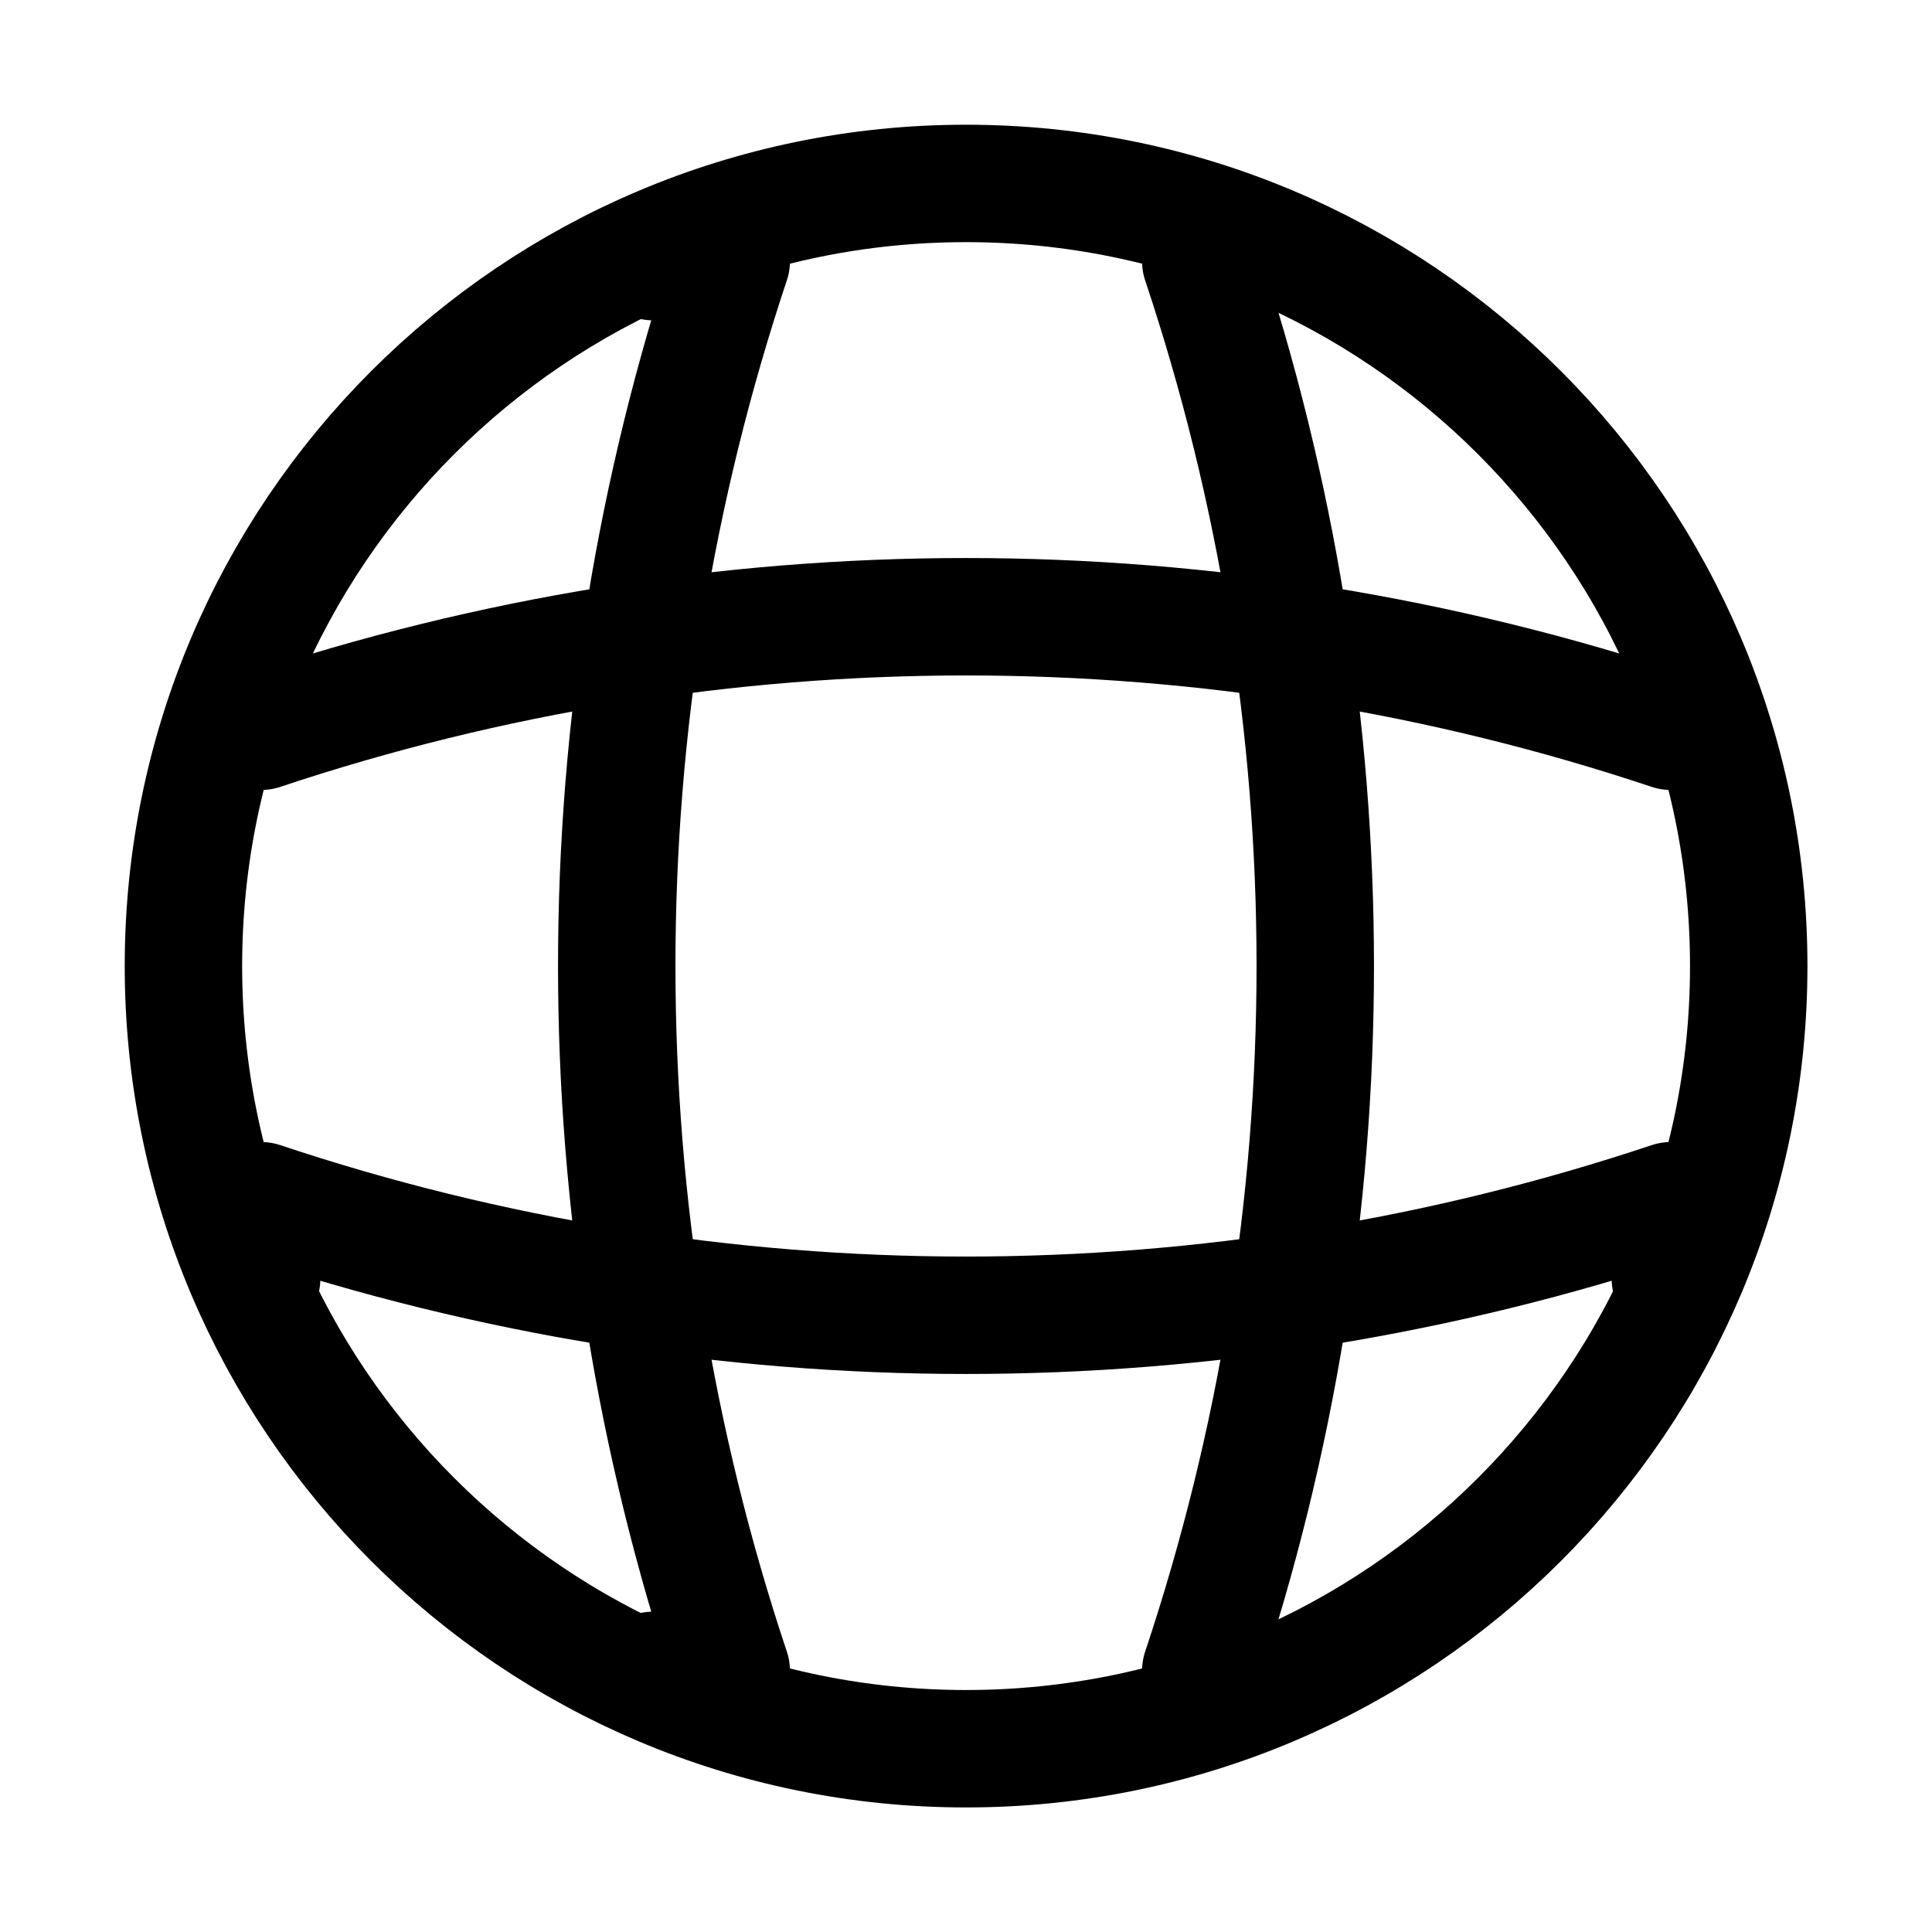
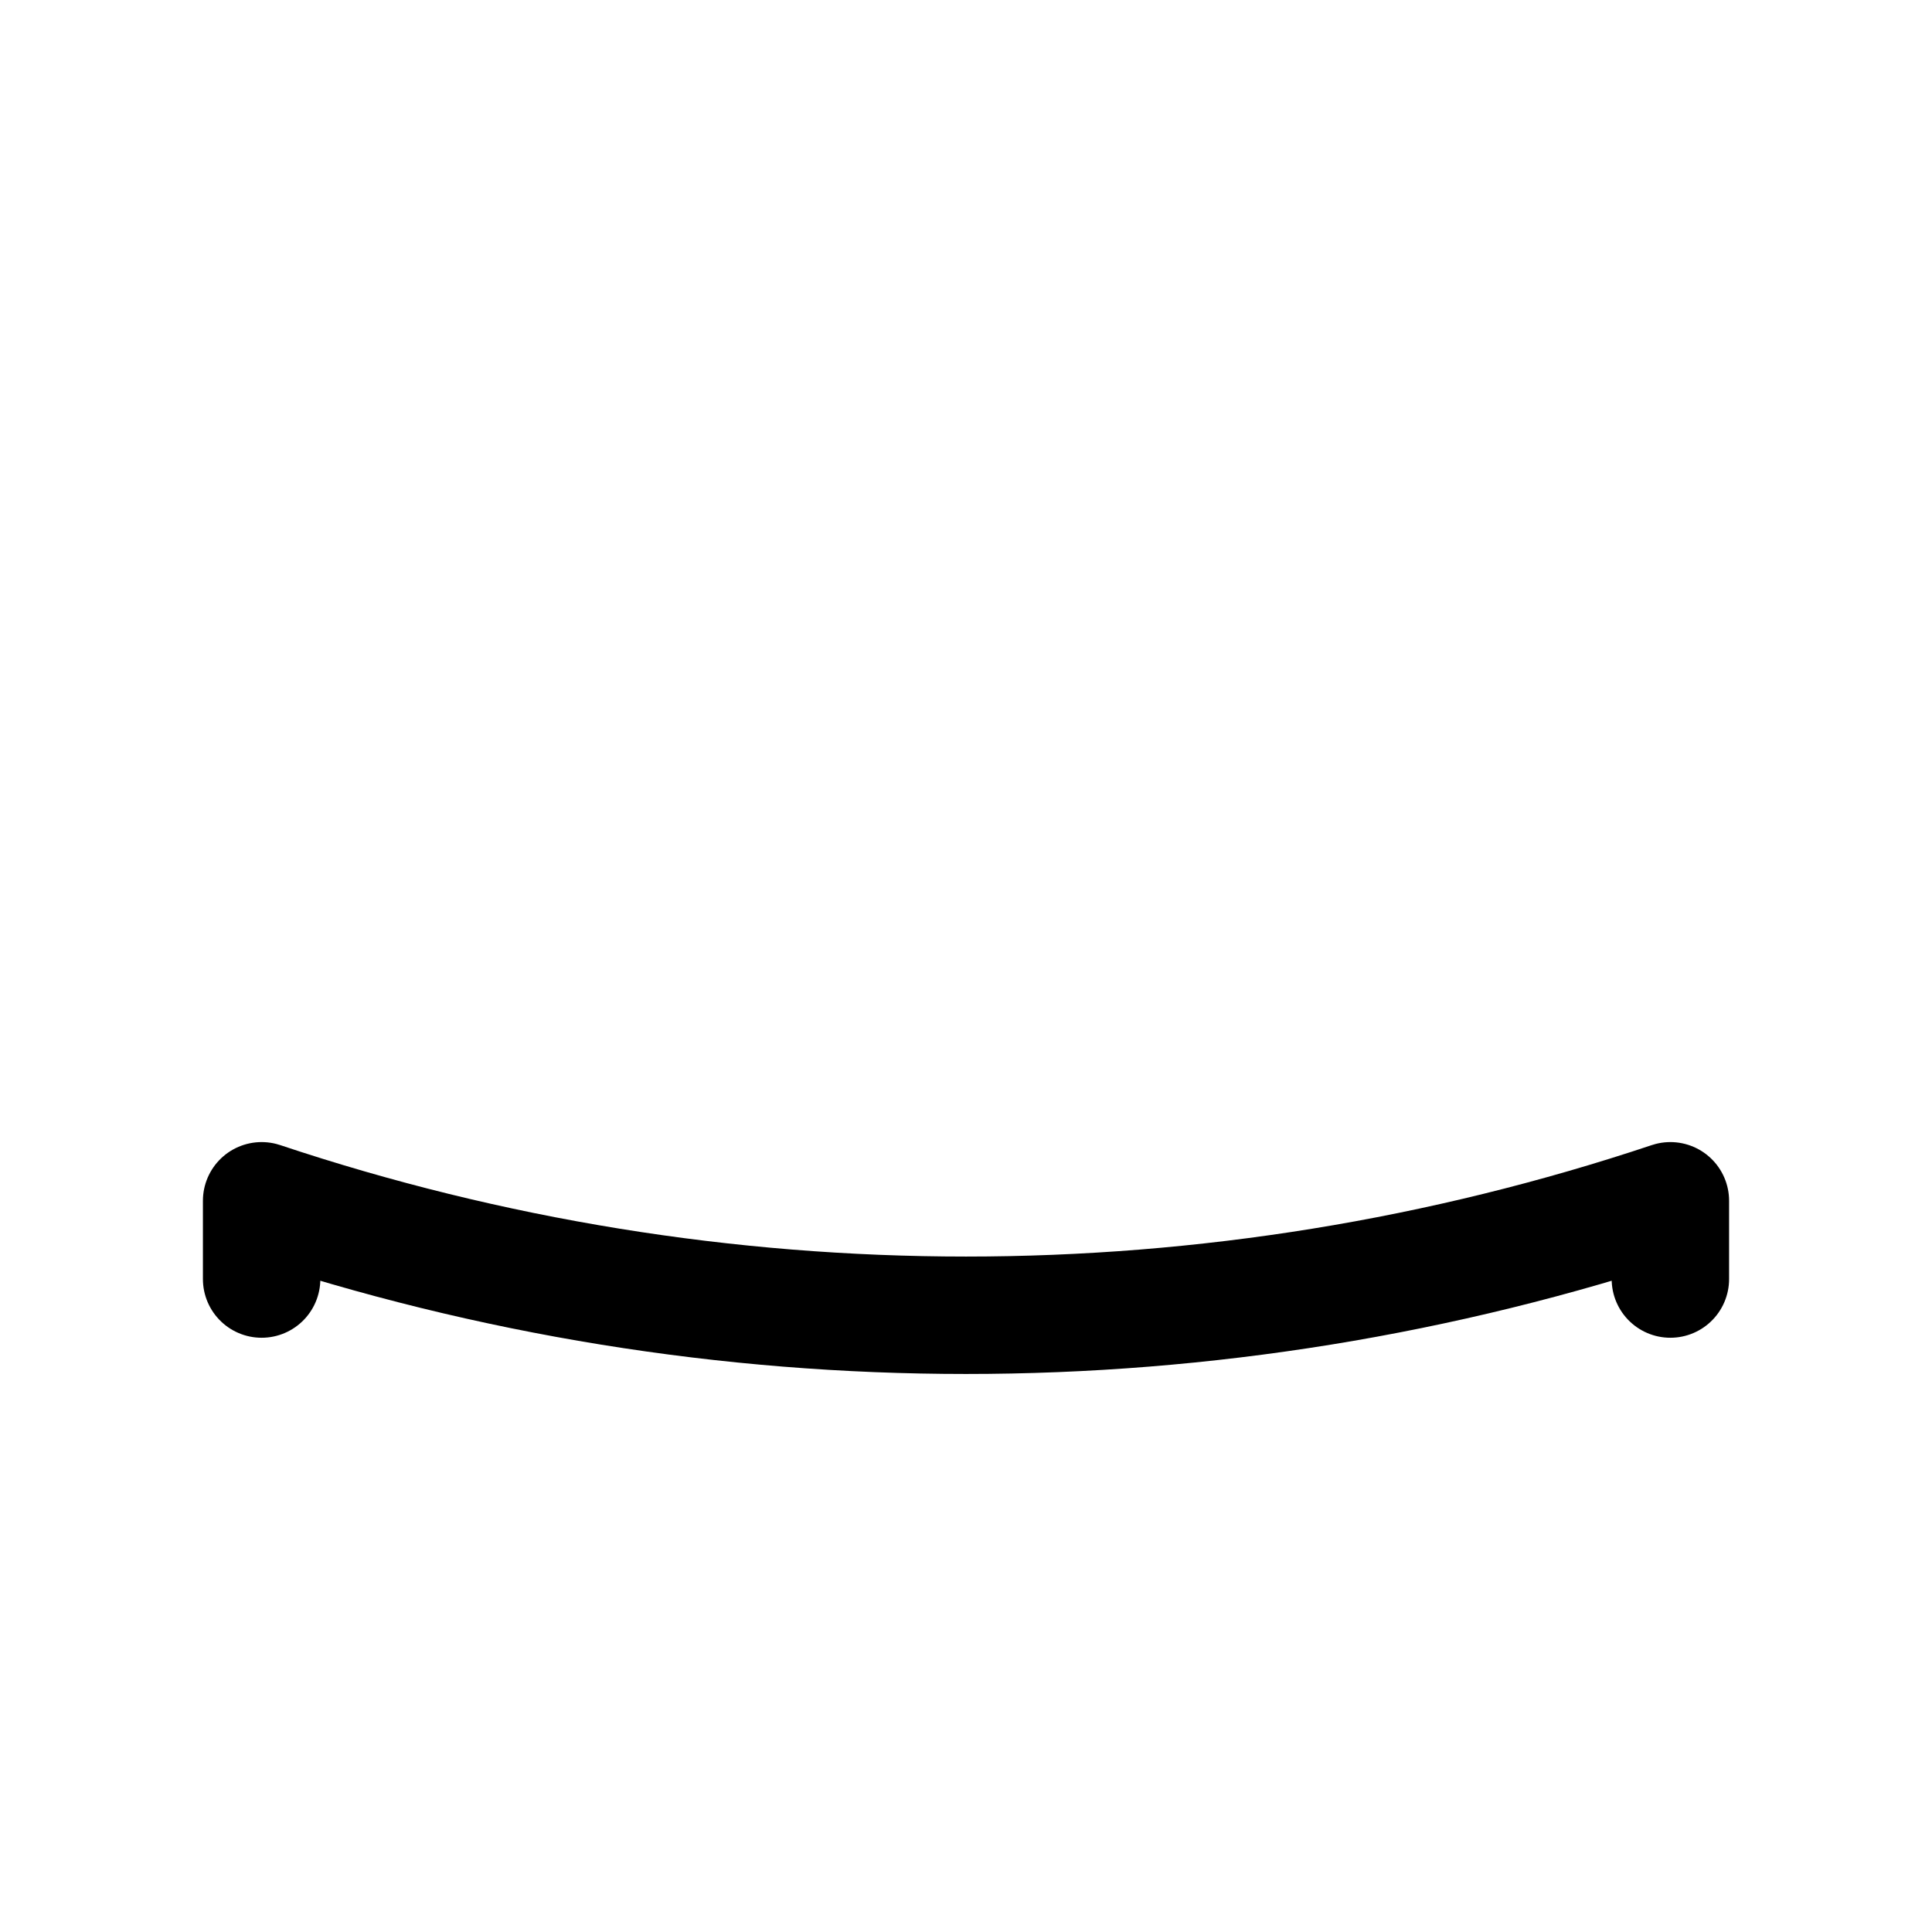
<svg xmlns="http://www.w3.org/2000/svg" width="36" height="36" viewBox="0 0 36 36" fill="none">
-   <path d="M18.001 32.585C26.055 32.585 32.585 26.055 32.585 18.001C32.585 9.947 26.055 3.418 18.001 3.418C9.947 3.418 3.418 9.947 3.418 18.001C3.418 26.055 9.947 32.585 18.001 32.585Z" stroke="black" stroke-width="2.188" stroke-linecap="round" stroke-linejoin="round" />
-   <path d="M12.167 4.875H13.625C10.781 13.392 10.781 22.608 13.625 31.125H12.167" stroke="black" stroke-width="2.188" stroke-linecap="round" stroke-linejoin="round" />
-   <path d="M22.375 4.875C25.219 13.392 25.219 22.608 22.375 31.125" stroke="black" stroke-width="2.188" stroke-linecap="round" stroke-linejoin="round" />
  <path d="M4.875 23.833V22.375C13.392 25.219 22.608 25.219 31.125 22.375V23.833" stroke="black" stroke-width="2.188" stroke-linecap="round" stroke-linejoin="round" />
-   <path d="M4.875 13.625C13.392 10.781 22.608 10.781 31.125 13.625" stroke="black" stroke-width="2.188" stroke-linecap="round" stroke-linejoin="round" />
</svg>